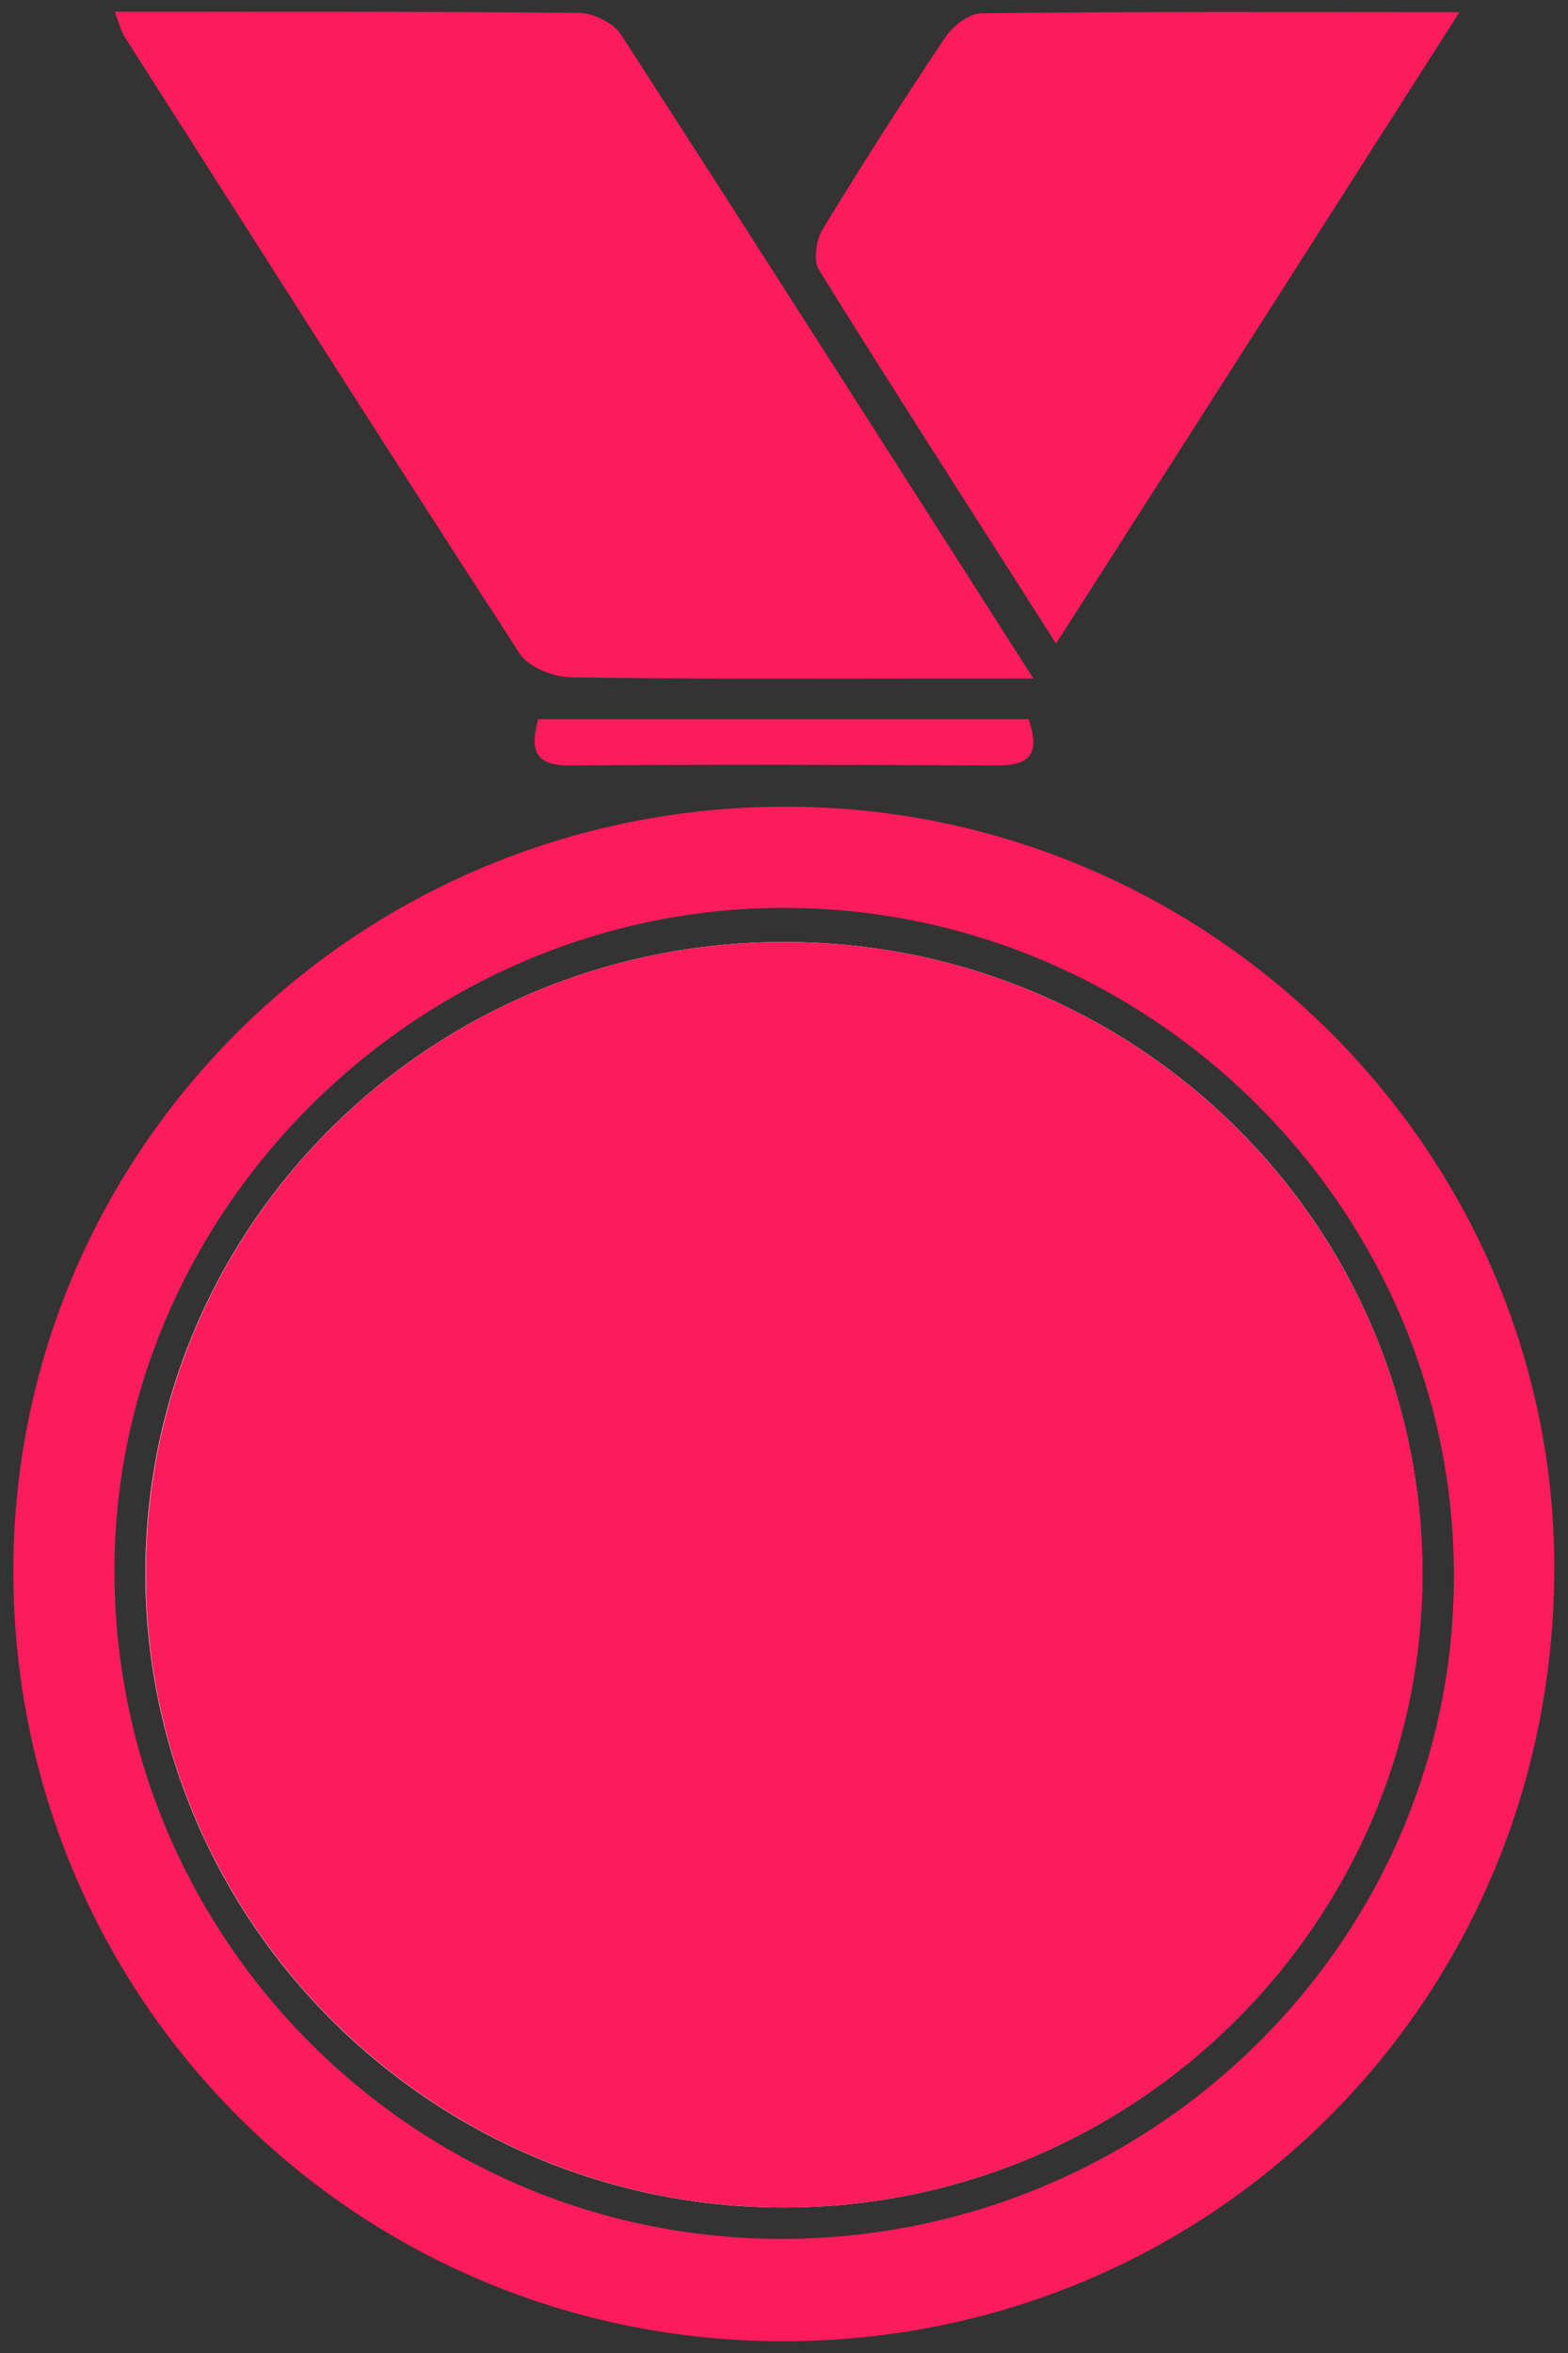
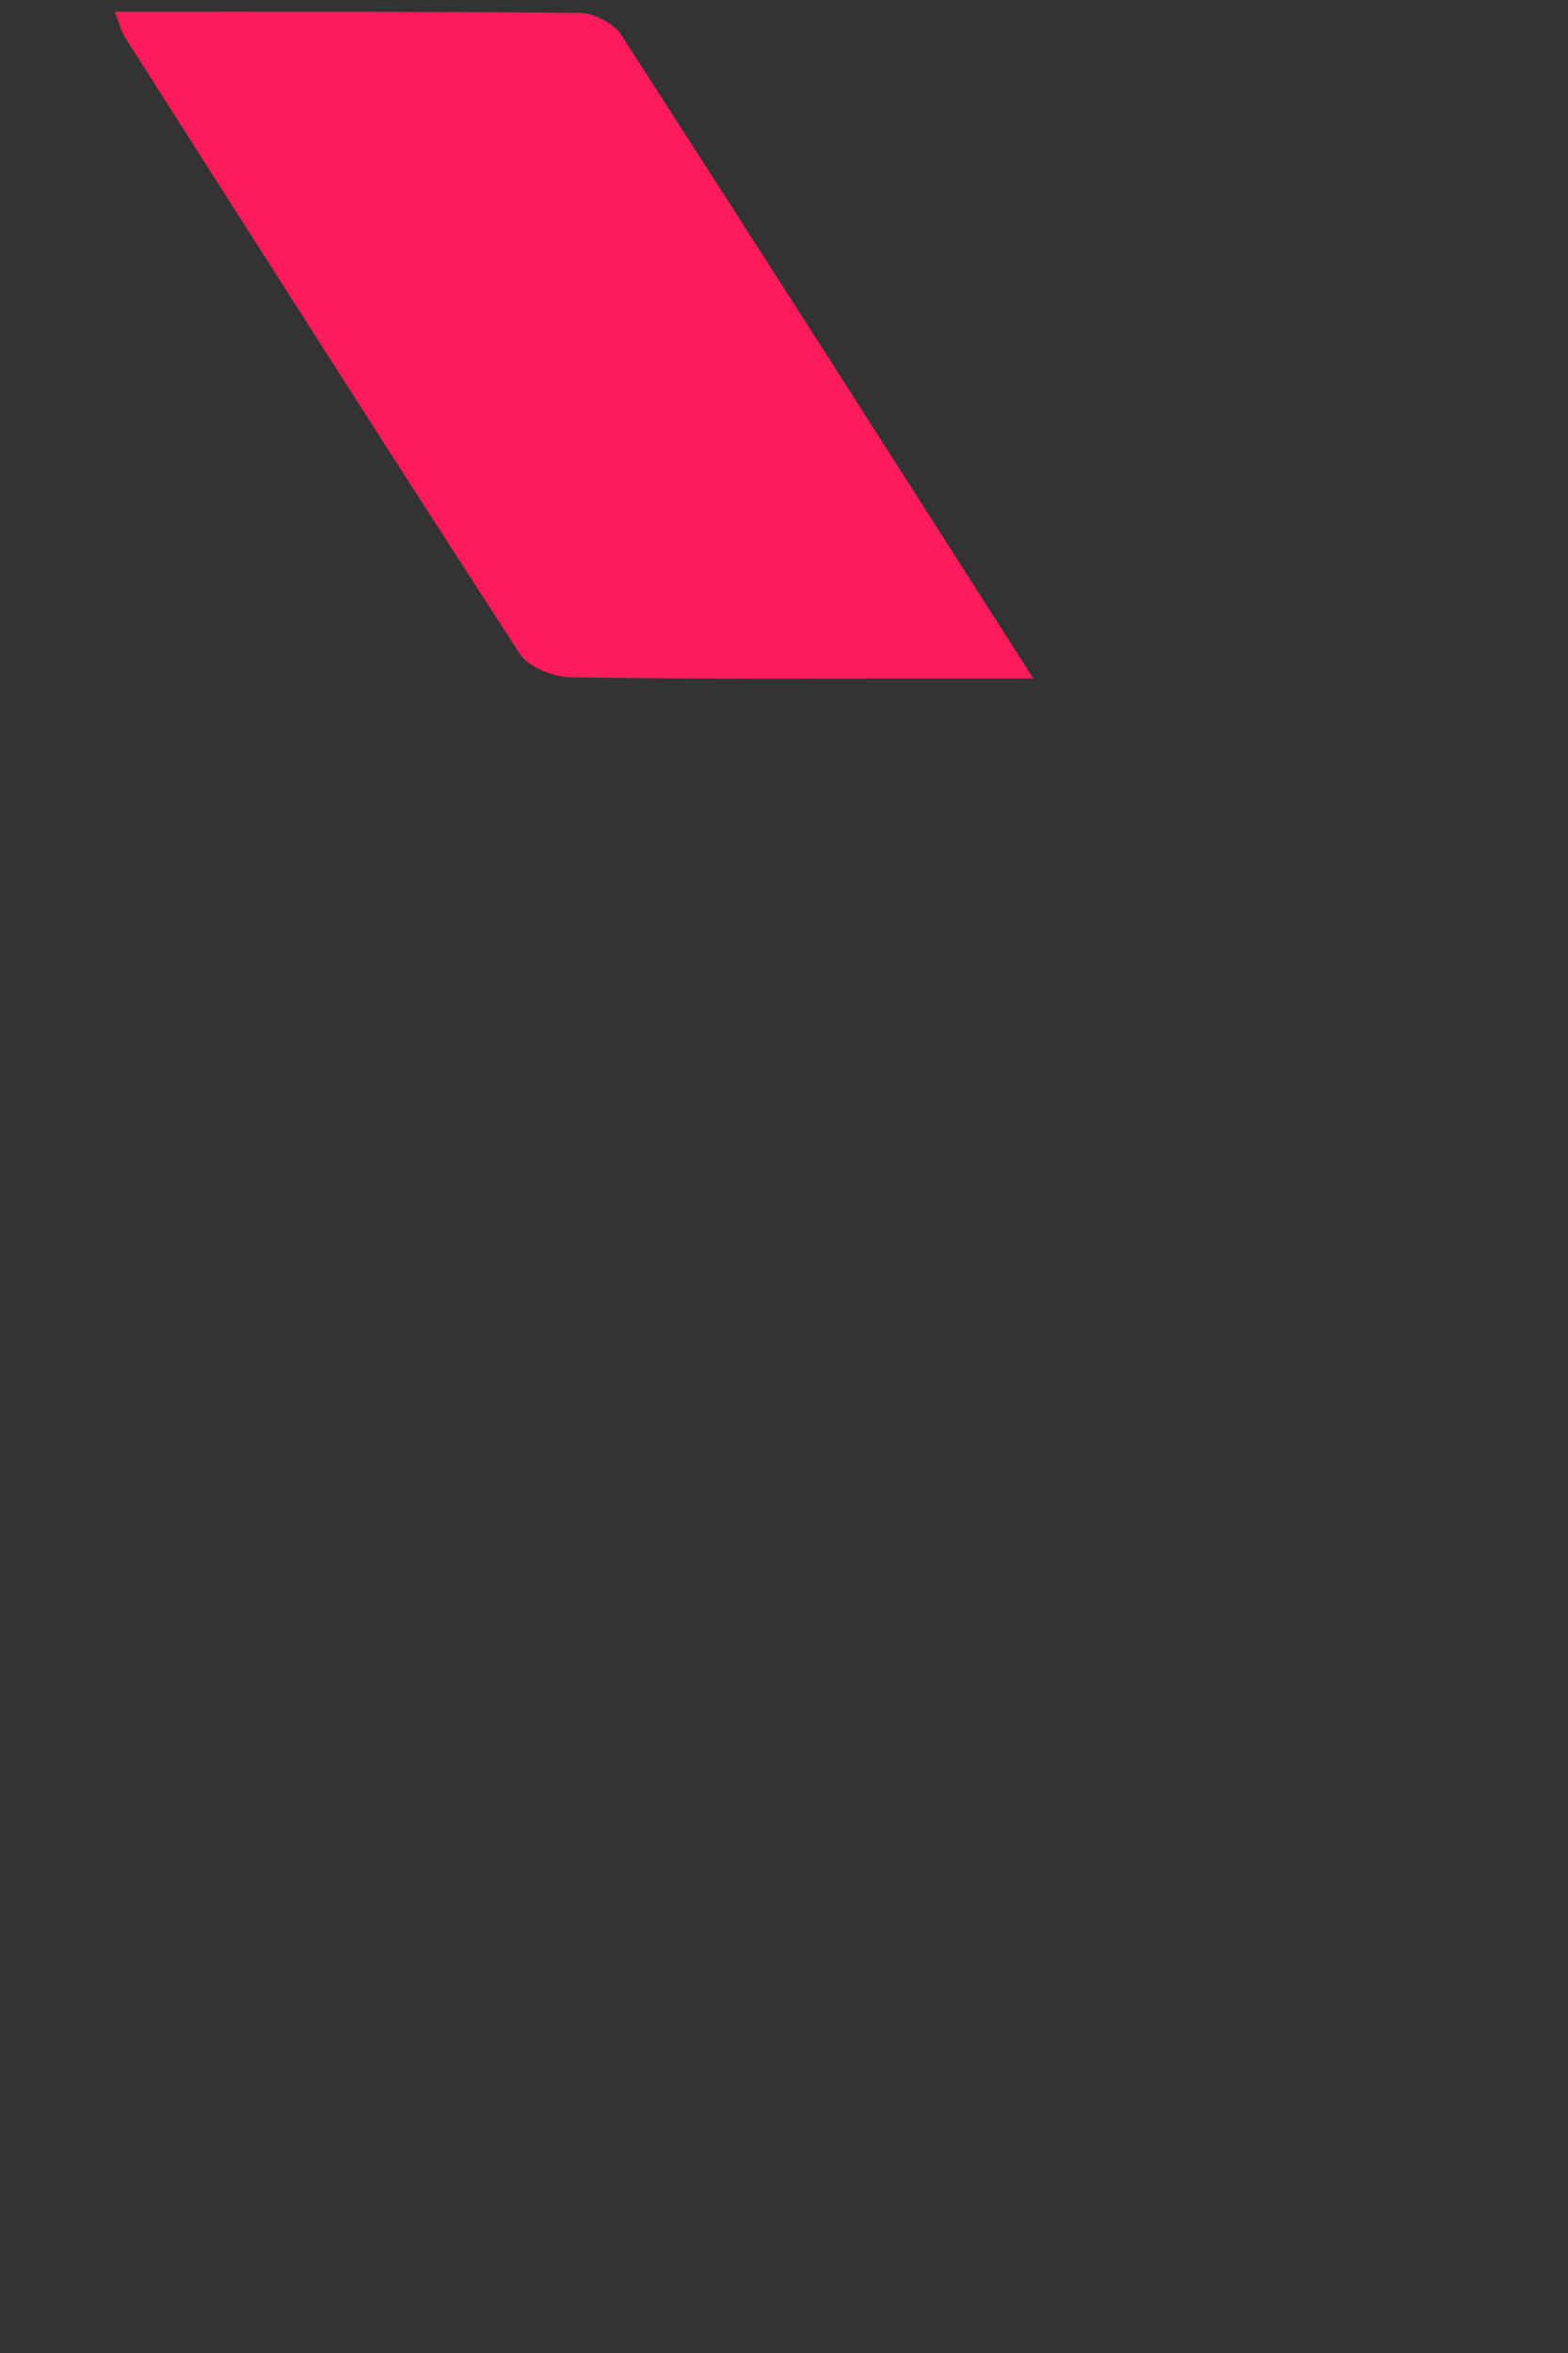
<svg xmlns="http://www.w3.org/2000/svg" version="1.1" id="Layer_1" x="0px" y="0px" viewBox="0 0 400 600" style="enable-background:new 0 0 400 600;" xml:space="preserve">
  <rect x="0" y="0" width="400" height="600" fill="#333333" stroke="none" />
  <style type="text/css">
	.st0{fill:#FC1C5B;}
	.st1{fill:#FFFFFF;}
	.st2{fill:#342750;}
	.st3{fill:#FC1C5B;stroke:#FC1C5B;stroke-width:3;stroke-miterlimit:10;}
	.st4{fill:none;stroke:#FFFFFF;stroke-width:40;stroke-linecap:round;stroke-linejoin:round;stroke-miterlimit:10;}
</style>
  <g>
-     <path class="st0" d="M200.2,205.7c107.8-0.1,196.2,87.2,196.3,193.9c0.1,110-87.1,197.4-196.8,197.4   C90.7,596.9,3.4,509.6,3.4,400.5C3.5,292.8,91.4,205.8,200.2,205.7z M199.1,570.9c94.6,0.1,171.7-75.7,171.8-168.9   c0.1-93.4-76.8-170.3-170.6-170.5c-93-0.2-171,76.7-171.1,168.7C29,494.1,105.3,570.8,199.1,570.9z" />
    <path class="st0" d="M29.3,3C70,3,108.9,2.9,147.8,3.3c3.6,0,8.7,2.6,10.6,5.5c34.7,53.7,69.1,107.7,105.2,164.2   c-9.4,0-16.7,0-23.9,0c-31.4,0-62.8,0.2-94.2-0.3c-4.4-0.1-10.7-2.6-12.9-6C98.7,114.5,65.3,61.9,31.8,9.4C30.9,8,30.5,6.3,29.3,3z   " />
-     <path class="st0" d="M372.3,3.1c-35.1,55-68.5,107.3-102.9,161c-20.9-32.8-41-63.9-60.5-95.3c-1.5-2.4-0.7-7.7,1-10.4   c10.1-16.6,20.6-33,31.4-49.1c1.9-2.8,6-5.9,9.1-5.9C290,2.9,329.6,3.1,372.3,3.1z" />
-     <path class="st0" d="M262.4,183.4c3.1,8.9,0.2,11.9-8.3,11.8c-36.1-0.2-72.3-0.3-108.5,0c-8.9,0.1-10.6-3.6-8.3-11.8   C178.9,183.4,220.2,183.4,262.4,183.4z" />
-     <path class="st1" d="M200,240.2c-90.1,0-163,72.1-162.9,161.2c0.1,88.9,73.3,161.5,162.8,161.5c89.5,0,162.8-72.6,162.9-161.5   C363,312.3,290.1,240.2,200,240.2z" />
-     <path class="st0" d="M200,240.2c90.1,0,162.9,72.1,162.9,161.2c-0.1,88.9-73.4,161.5-162.9,161.5c-89.5,0-162.8-72.7-162.8-161.5   C37.1,312.3,109.9,240.2,200,240.2z" />
  </g>
</svg>